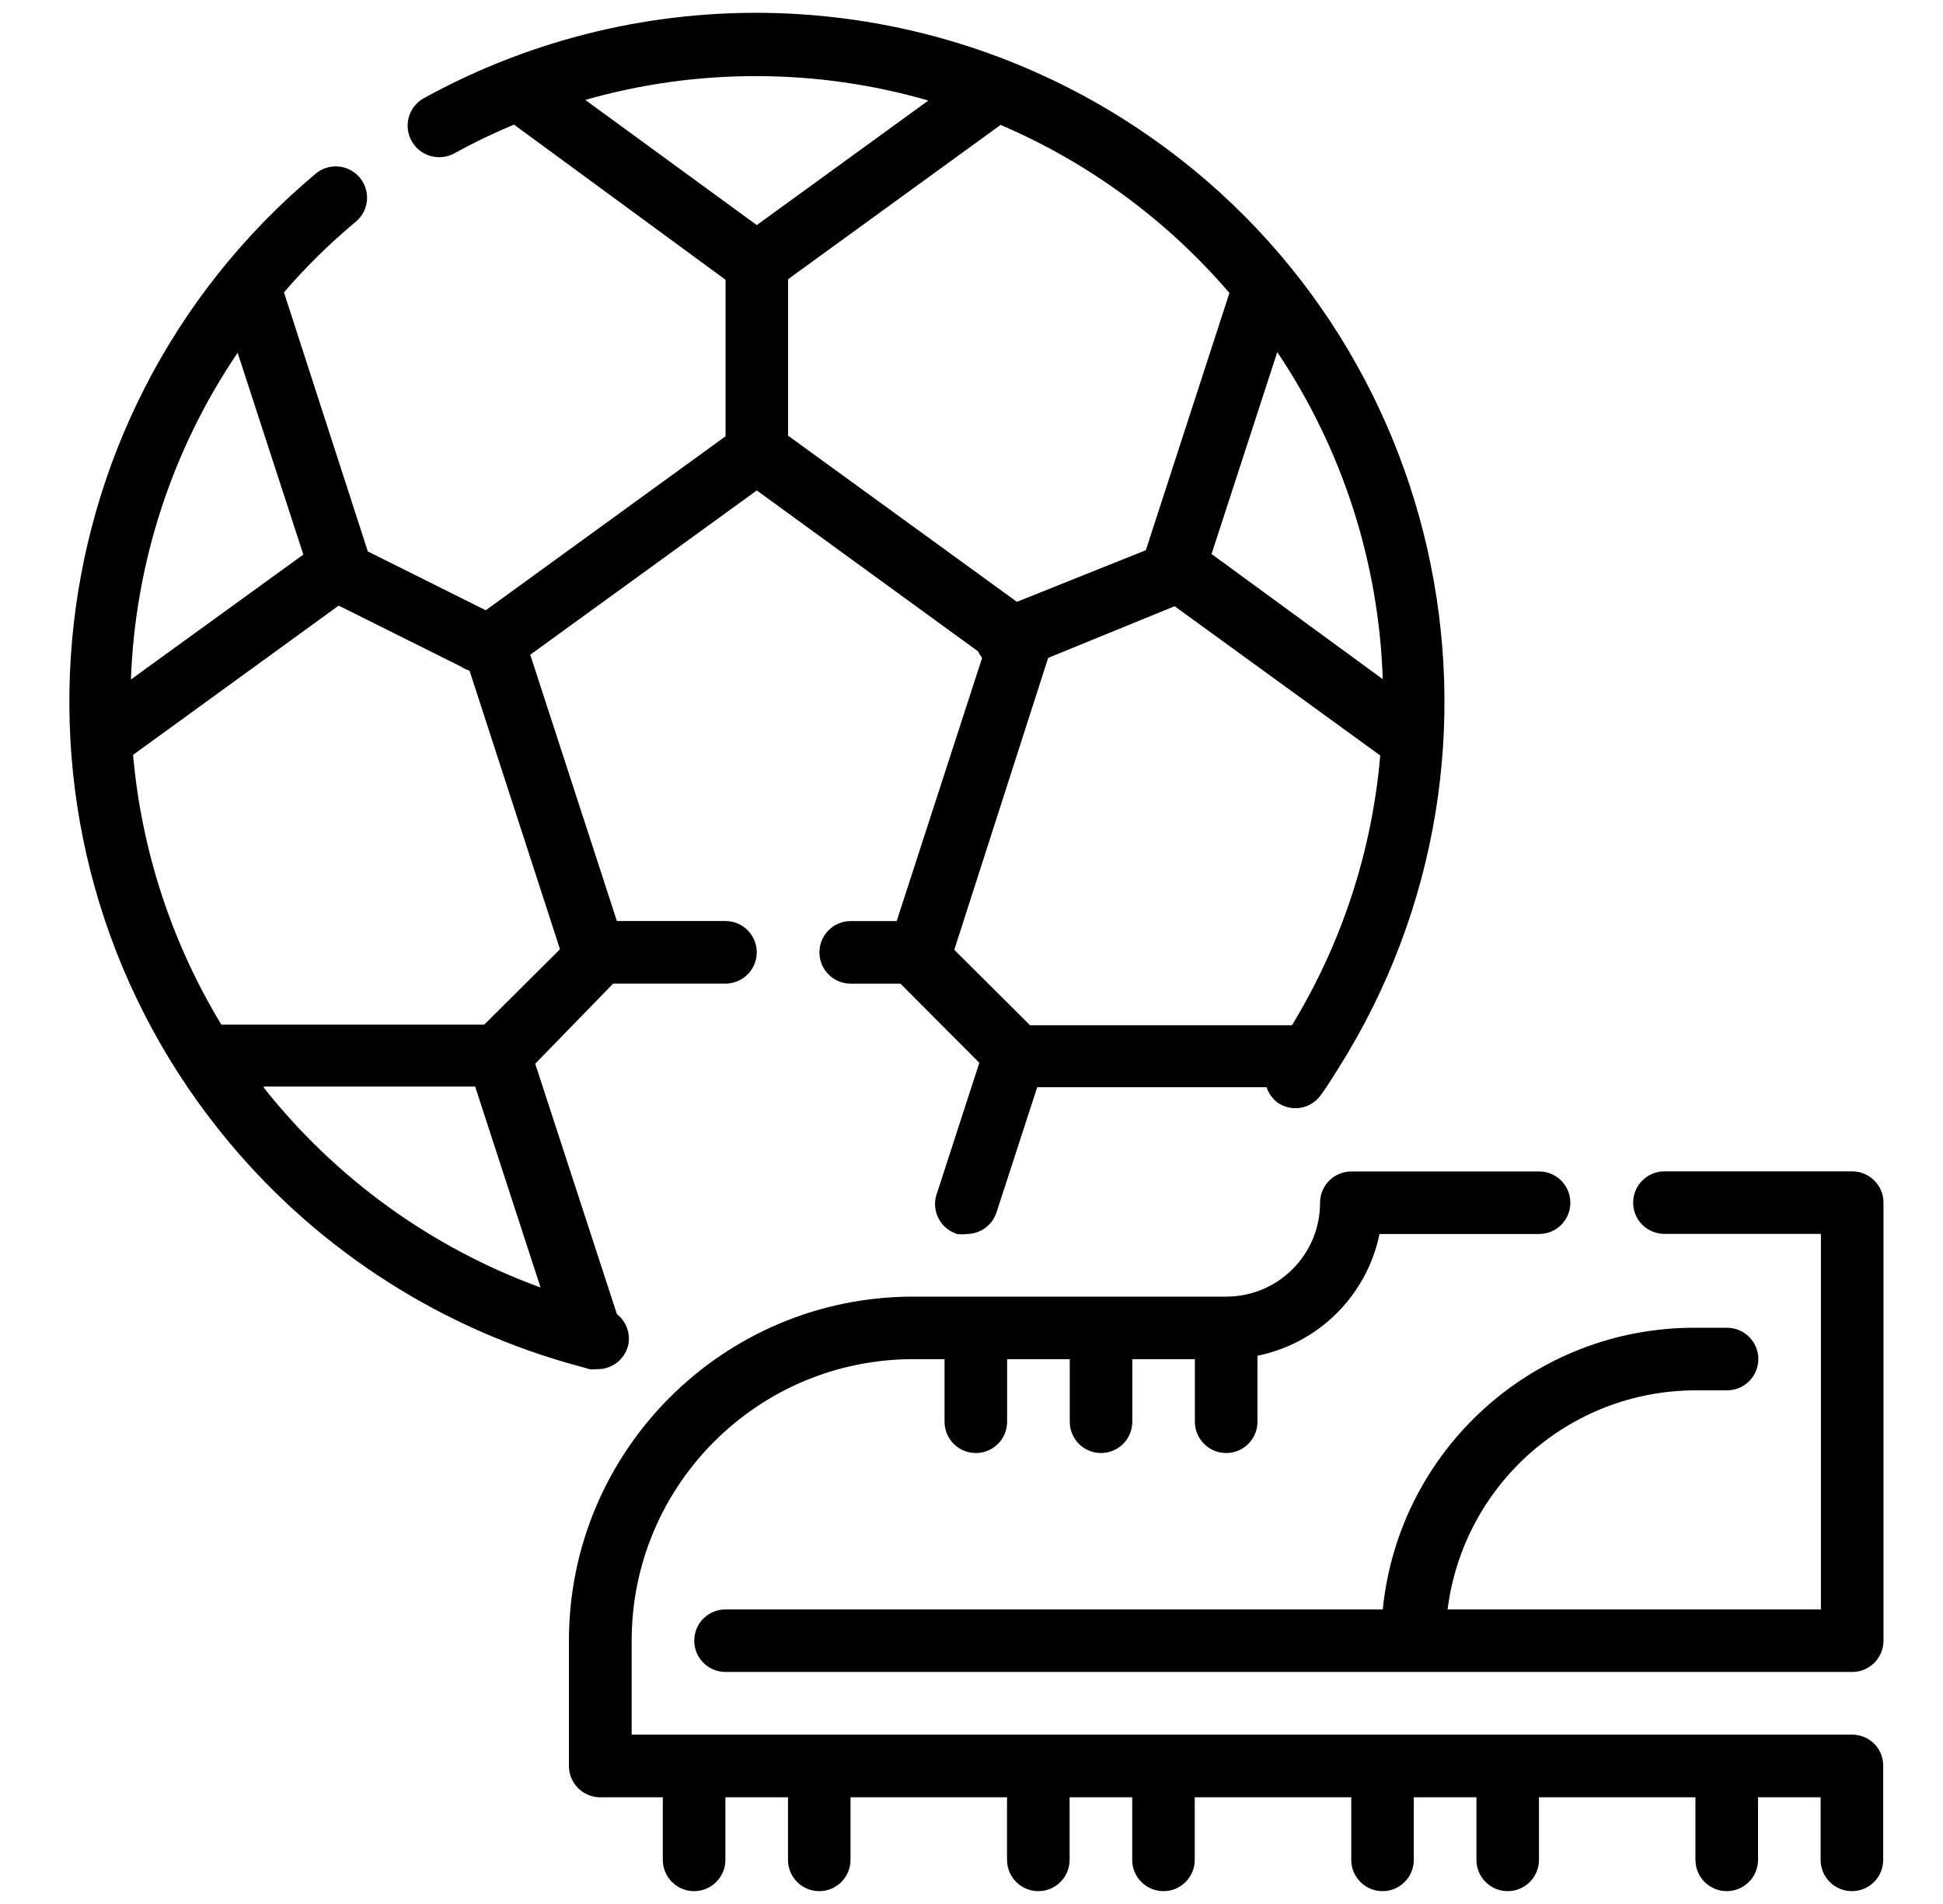
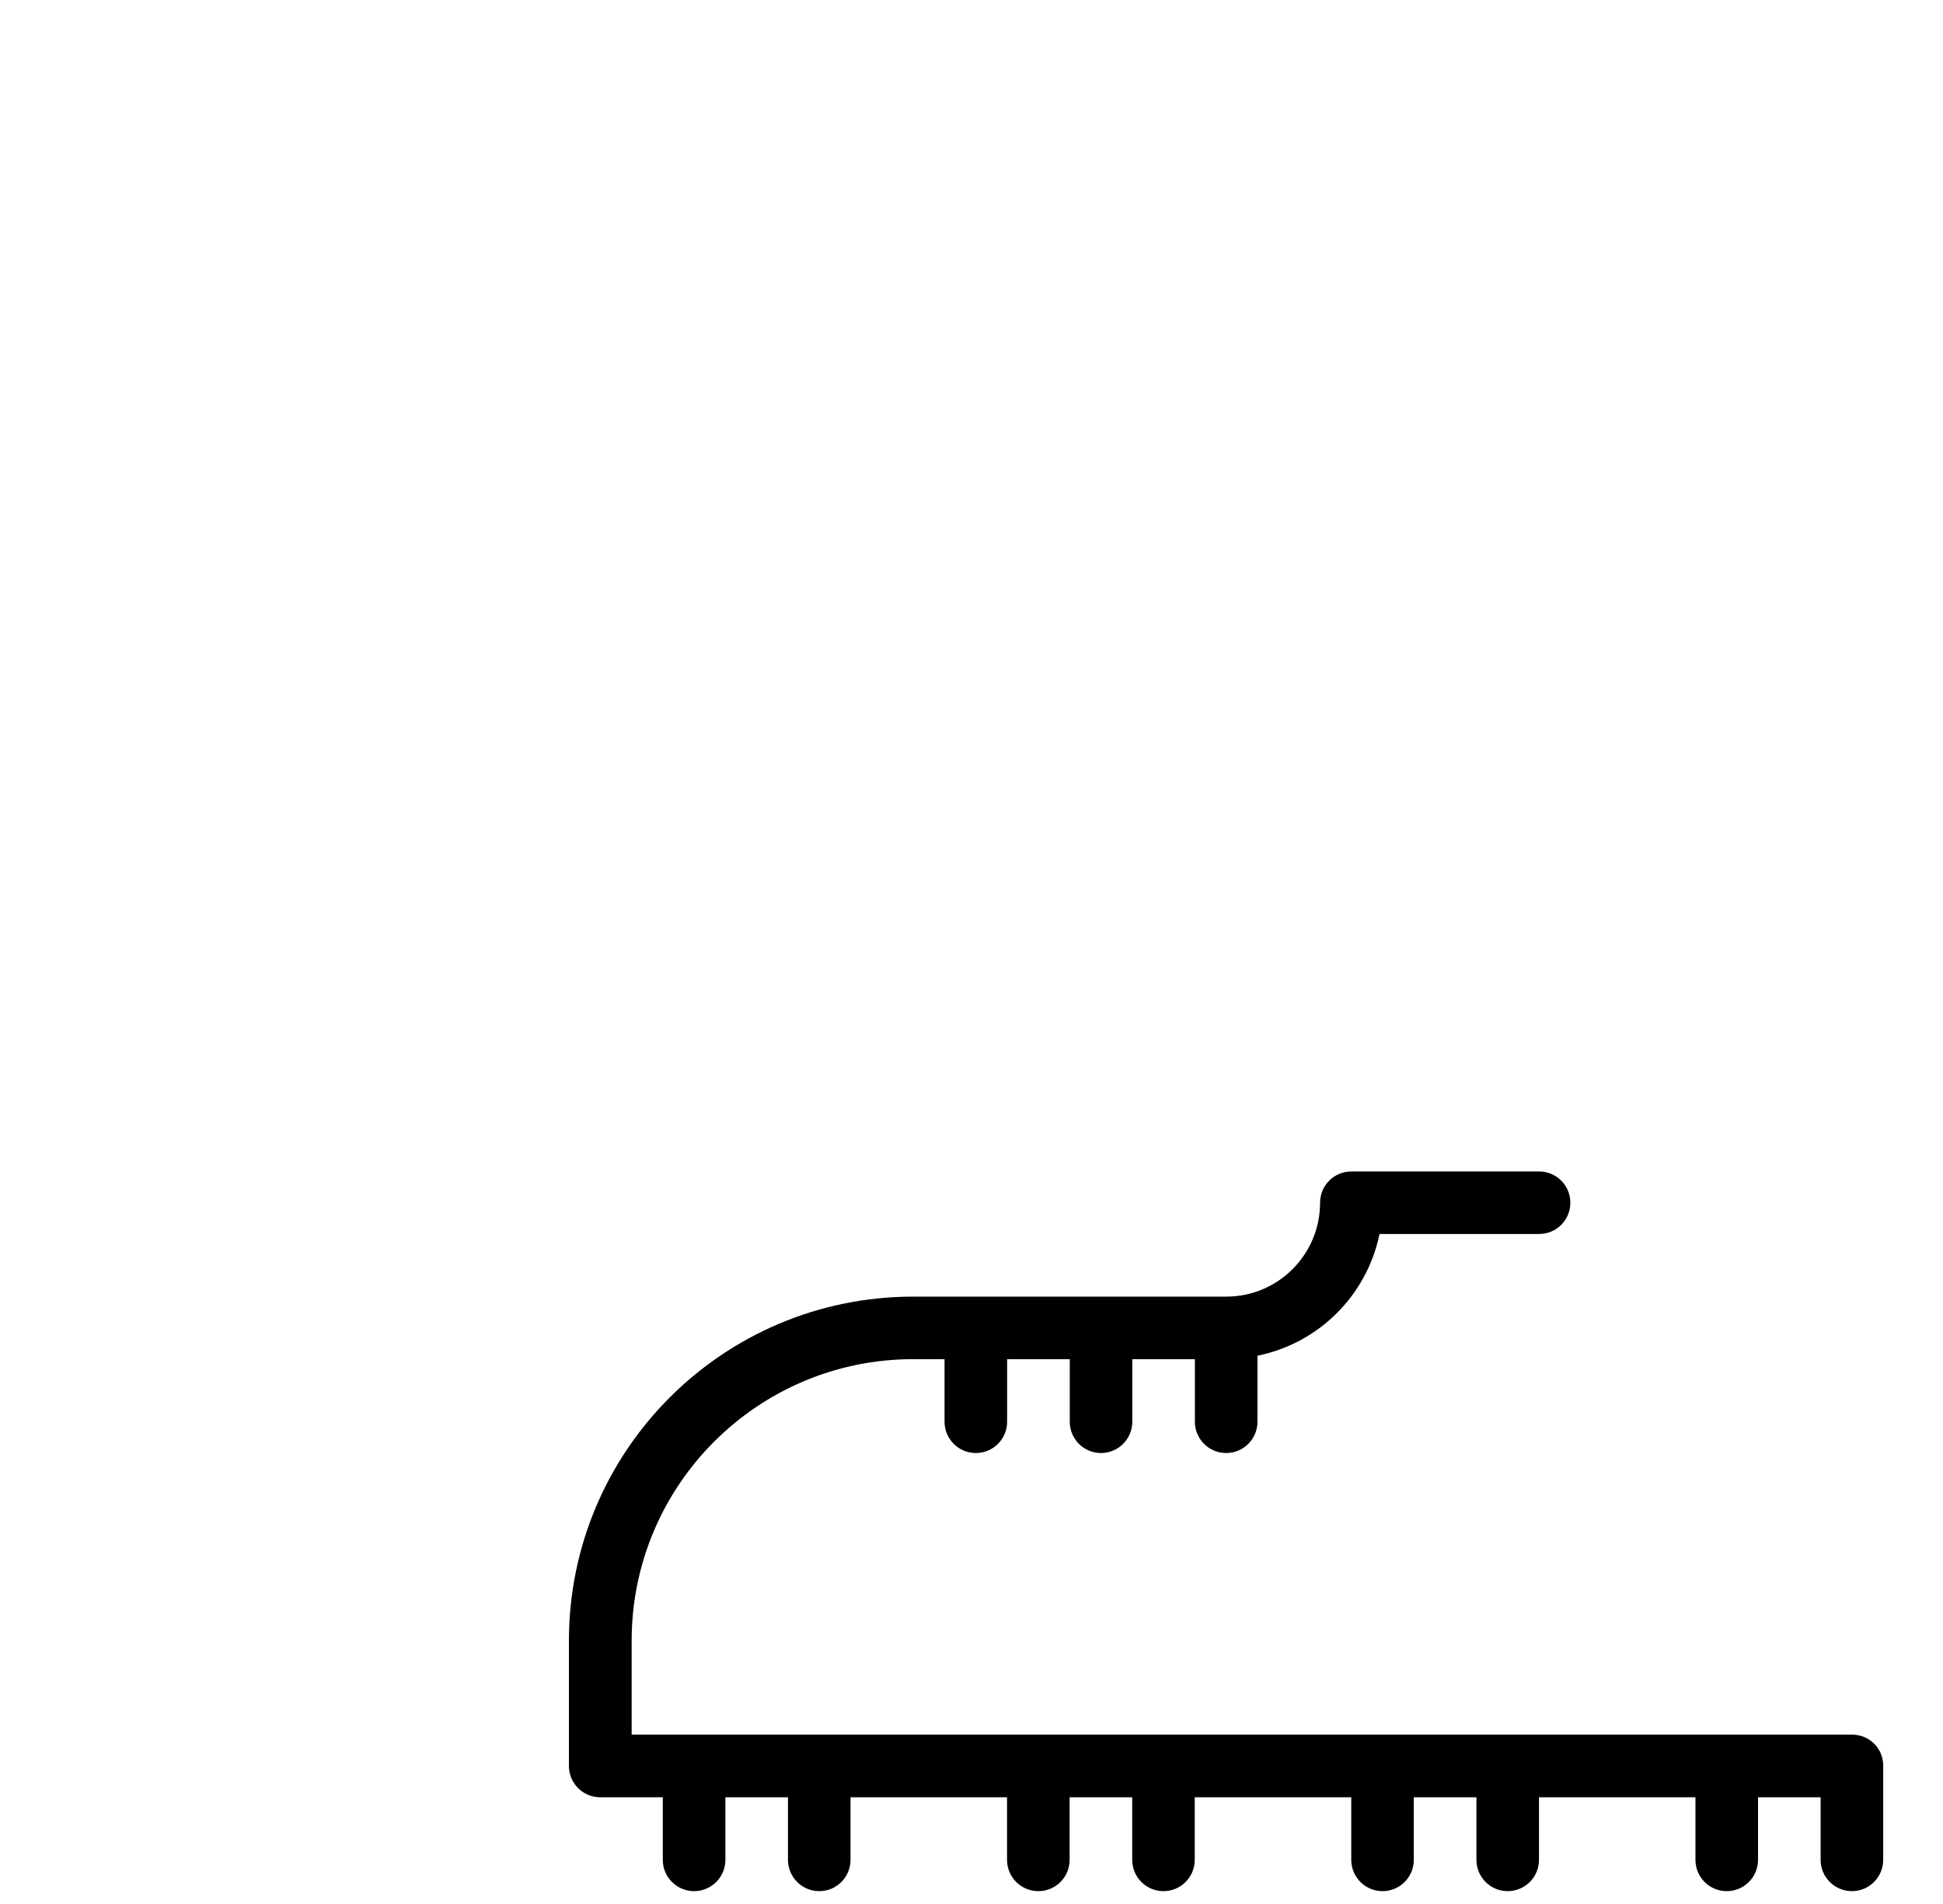
<svg xmlns="http://www.w3.org/2000/svg" version="1.0" id="Livello_1" x="0px" y="0px" width="37.875px" height="37.117px" viewBox="0 0 37.875 37.117" enable-background="new 0 0 37.875 37.117" xml:space="preserve">
  <g>
-     <path d="M11.361,26.654c0.042,0.01,0.082,0.022,0.122,0.037c0.051,0.006,0.102,0.006,0.152,0c0.287,0.008,0.541-0.185,0.61-0.464   c0.05-0.229-0.036-0.466-0.22-0.61l-1.592-4.88l1.519-1.562h2.19c0.336,0,0.609-0.273,0.609-0.61s-0.273-0.61-0.609-0.61h-2.117   l-1.689-5.191l4.416-3.203l4.313,3.137c0.021,0.045,0.048,0.088,0.079,0.128l-1.665,5.13h-0.897c-0.336,0-0.609,0.273-0.609,0.61   s0.273,0.61,0.609,0.61h0.971l1.537,1.543l-0.824,2.538c-0.119,0.314,0.039,0.667,0.355,0.786c0.012,0.005,0.023,0.009,0.035,0.013   c0.063,0.009,0.127,0.009,0.189,0c0.264,0,0.498-0.17,0.58-0.421l0.793-2.44h4.472c0.038,0.119,0.113,0.224,0.214,0.3   c0.102,0.07,0.223,0.109,0.348,0.109c0.199,0,0.386-0.099,0.5-0.263c0.121-0.164,0.226-0.341,0.336-0.512l0,0   c3.952-6.271,2.074-14.558-4.196-18.512c-4.134-2.605-9.356-2.759-13.636-0.4C7.961,2.085,7.858,2.46,8.027,2.755   s0.544,0.397,0.839,0.229c0.374-0.206,0.759-0.391,1.153-0.555l4.124,3.025v3.051l-4.674,3.392L7.17,10.75L5.535,5.699   C5.963,5.202,6.433,4.741,6.938,4.32c0.258-0.217,0.291-0.602,0.073-0.86c-0.218-0.257-0.603-0.29-0.86-0.072l0,0   c-5.68,4.762-6.425,13.227-1.663,18.907c1.771,2.112,4.149,3.628,6.812,4.342L11.361,26.654z M22.897,11.818l4.008,2.91   c-0.159,1.862-0.748,3.662-1.721,5.259h-5.105l0,0l-1.477-1.471l1.83-5.691L22.897,11.818z M26.954,13.24l-3.337-2.44l1.281-3.936   C26.167,8.754,26.879,10.963,26.954,13.24z M23.965,5.711l-1.629,5.015l-2.514,1.006l-4.46-3.239v-3.05l4.143-3.008   C21.223,3.171,22.749,4.292,23.965,5.711z M14.752,1.484c1.131,0.001,2.257,0.161,3.344,0.476l-3.344,2.428l-3.343-2.44   C12.497,1.637,13.622,1.481,14.752,1.484z M9.153,13.075l1.763,5.43l-1.477,1.47l0,0H4.315c-0.969-1.598-1.557-3.397-1.721-5.259   l4.008-2.91l2.386,1.19C9.039,13.03,9.094,13.056,9.153,13.075z M5.913,10.811l-3.361,2.435c0.082-2.276,0.803-4.484,2.08-6.369   L5.913,10.811z M5.145,21.182h4.117l1.275,3.917c-2.123-0.773-3.99-2.121-5.393-3.893V21.182z" />
    <path d="M36.105,33.816H12.313v-1.83c0-3.032,2.458-5.49,5.49-5.49h0.609v1.22c0,0.337,0.273,0.61,0.611,0.61   c0.336,0,0.609-0.273,0.609-0.61v-1.22h1.221v1.22c0,0.337,0.272,0.61,0.609,0.61s0.61-0.273,0.61-0.61v-1.22h1.22v1.22   c0,0.337,0.273,0.61,0.61,0.61s0.61-0.273,0.61-0.61v-1.287c1.196-0.243,2.133-1.177,2.379-2.373h3.111   c0.337,0,0.609-0.272,0.609-0.609s-0.272-0.61-0.609-0.61h-3.66c-0.337,0-0.61,0.273-0.61,0.61c0,1.011-0.819,1.83-1.83,1.83   h-6.101c-3.706,0-6.711,3.004-6.711,6.71v2.44c0,0.337,0.273,0.61,0.61,0.61h1.22v1.22c0,0.337,0.273,0.61,0.61,0.61   s0.61-0.273,0.61-0.61v-1.22h1.22v1.22c0,0.337,0.273,0.61,0.61,0.61s0.609-0.273,0.609-0.61v-1.22h3.051v1.22   c0,0.337,0.273,0.61,0.61,0.61s0.61-0.273,0.61-0.61v-1.22h1.22v1.22c0,0.337,0.272,0.61,0.61,0.61c0.336,0,0.609-0.273,0.609-0.61   v-1.22h3.051v1.22c0,0.337,0.273,0.61,0.609,0.61c0.338,0,0.61-0.273,0.61-0.61v-1.22h1.221v1.22c0,0.337,0.272,0.61,0.609,0.61   s0.61-0.273,0.61-0.61v-1.22h3.05v1.22c0,0.337,0.273,0.61,0.61,0.61s0.61-0.273,0.61-0.61v-1.22h1.22v1.22   c0,0.337,0.273,0.61,0.61,0.61s0.61-0.273,0.61-0.61v-1.83C36.715,34.089,36.442,33.816,36.105,33.816z" />
-     <path d="M36.105,22.835h-3.66c-0.337,0-0.61,0.273-0.61,0.61s0.273,0.609,0.61,0.609h3.05v7.321h-7.277   c0.307-2.438,2.379-4.269,4.837-4.271h0.61c0.337,0,0.61-0.273,0.61-0.61s-0.273-0.61-0.61-0.61h-0.61   c-3.145-0.016-5.786,2.362-6.101,5.491H14.143c-0.338,0-0.61,0.272-0.61,0.609s0.272,0.61,0.61,0.61h21.962   c0.337,0,0.61-0.273,0.61-0.61v-8.54C36.715,23.109,36.442,22.835,36.105,22.835z" />
  </g>
</svg>